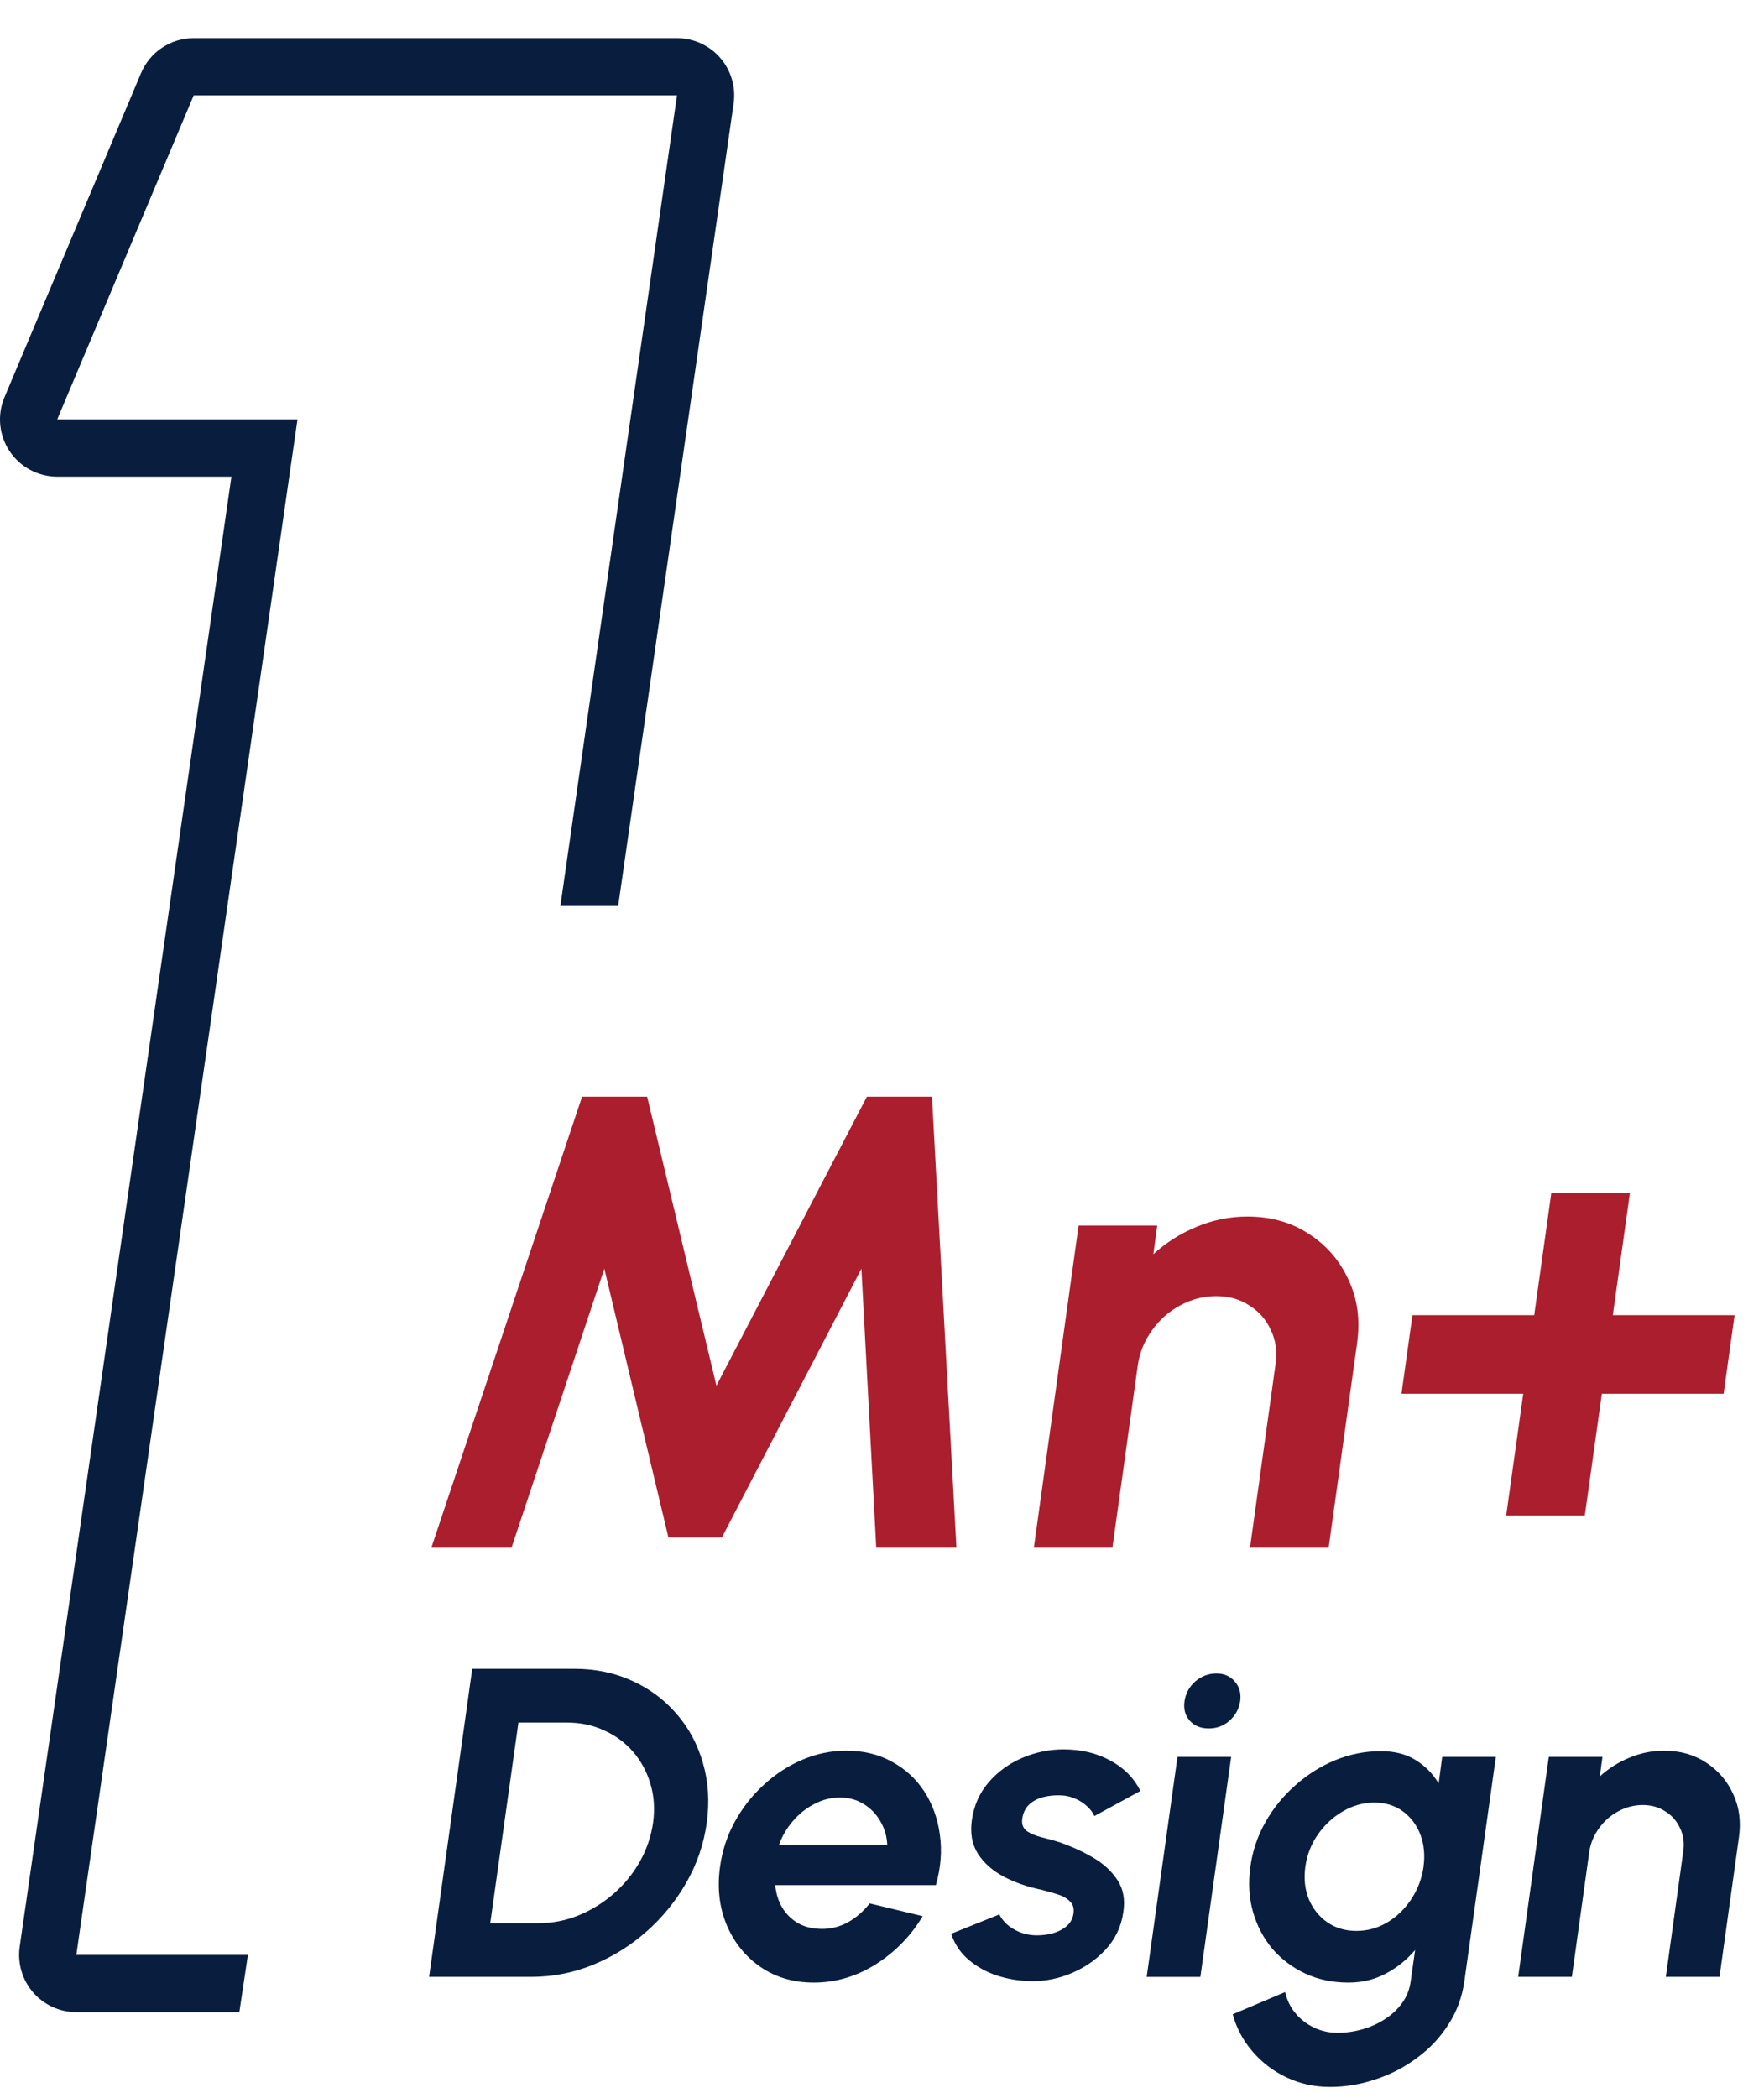
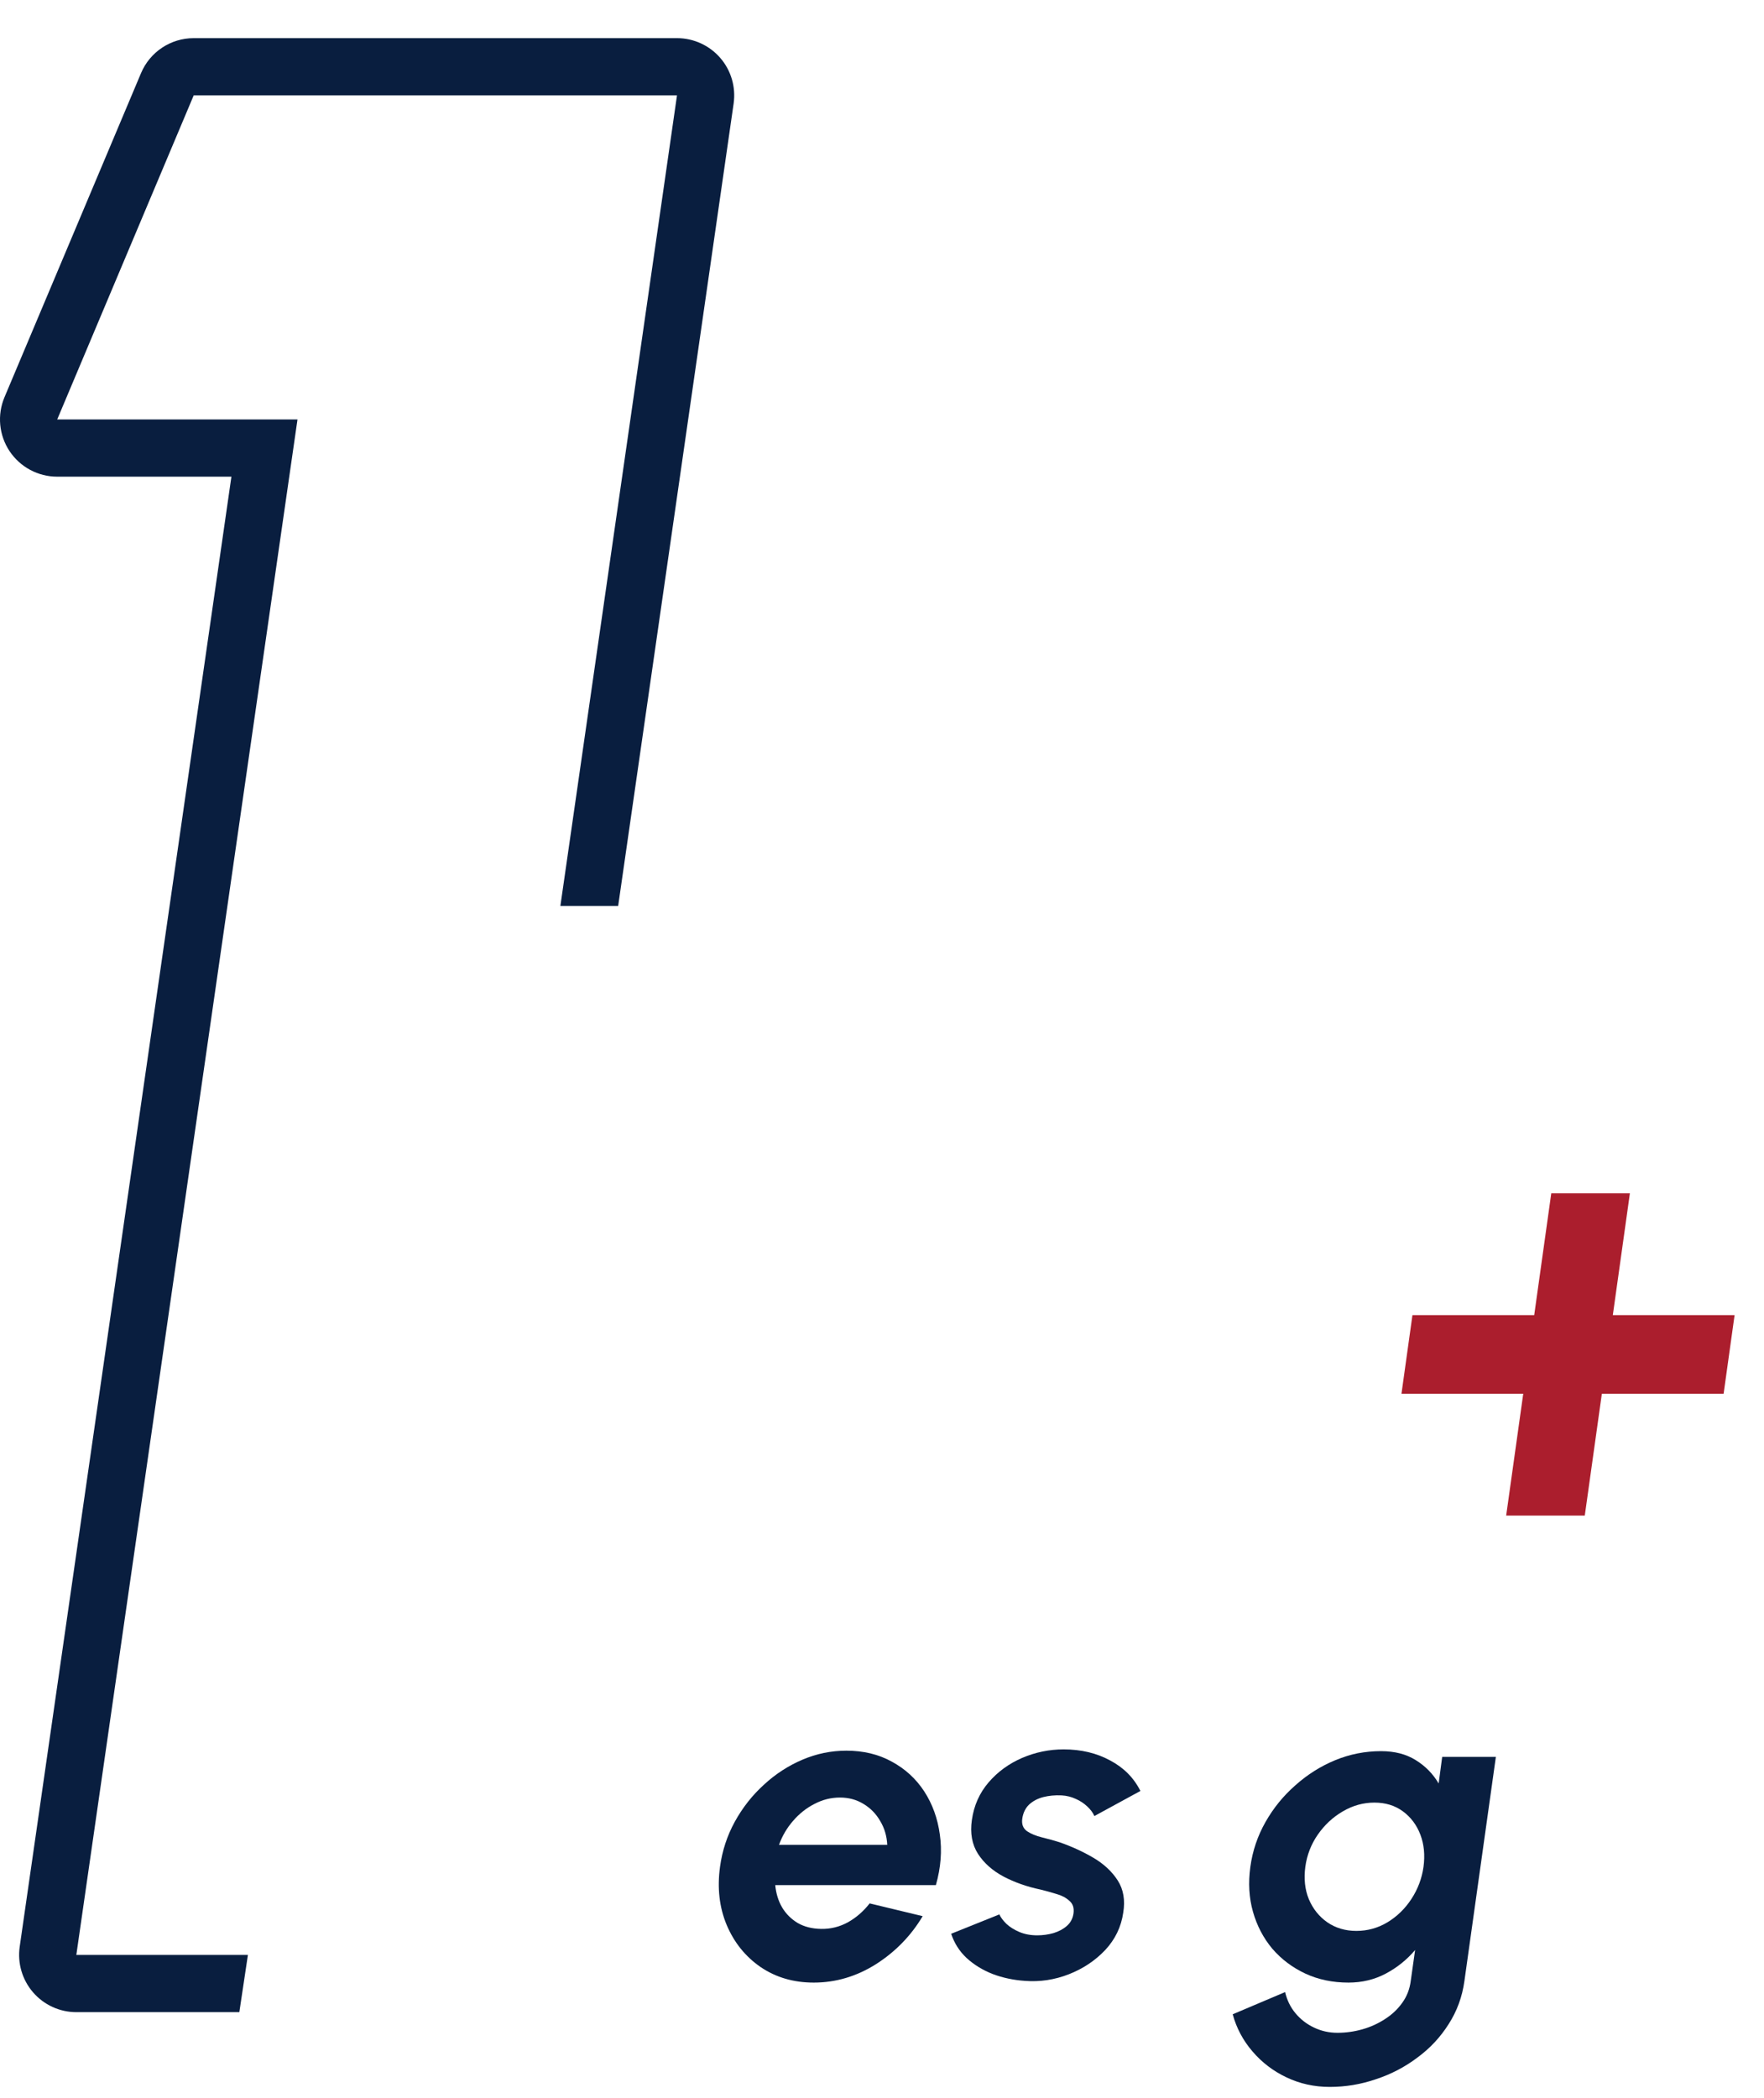
<svg xmlns="http://www.w3.org/2000/svg" width="37" height="44" viewBox="0 0 37 44" fill="none">
  <path d="M31.592 31.785L31.95 29.23H29.396L29.626 27.582H32.18L32.538 25.027H34.187L33.829 27.582H36.383L36.153 29.23H33.599L33.241 31.785H31.592Z" fill="#AB1E2D" />
-   <path d="M28.462 28.19L27.868 32.46H26.219L26.753 28.622C26.793 28.356 26.762 28.115 26.658 27.899C26.559 27.678 26.408 27.505 26.205 27.379C26.007 27.248 25.775 27.183 25.509 27.183C25.244 27.183 24.991 27.248 24.752 27.379C24.518 27.505 24.322 27.678 24.165 27.899C24.007 28.115 23.908 28.356 23.867 28.622L23.333 32.46H21.685L22.624 25.703H24.273L24.192 26.304C24.457 26.061 24.759 25.87 25.097 25.73C25.439 25.586 25.795 25.514 26.165 25.514C26.656 25.514 27.086 25.635 27.455 25.879C27.825 26.117 28.102 26.439 28.287 26.845C28.476 27.246 28.534 27.694 28.462 28.19Z" fill="#AB1E2D" />
-   <path d="M9.047 32.46L12.209 23H13.574L15.027 29.061L18.183 23H19.548L20.061 32.46H18.379L18.068 26.608L15.142 32.244H14.02L12.676 26.608L10.729 32.46H9.047Z" fill="#AB1E2D" />
-   <path d="M36.473 38.544L36.067 41.46H34.941L35.305 38.839C35.333 38.658 35.312 38.493 35.241 38.345C35.173 38.195 35.07 38.076 34.931 37.99C34.796 37.901 34.638 37.856 34.456 37.856C34.275 37.856 34.102 37.901 33.939 37.99C33.779 38.076 33.645 38.195 33.538 38.345C33.43 38.493 33.362 38.658 33.335 38.839L32.97 41.46H31.844L32.486 36.846H33.612L33.556 37.256C33.738 37.09 33.944 36.959 34.175 36.864C34.408 36.766 34.652 36.716 34.904 36.716C35.239 36.716 35.533 36.799 35.785 36.965C36.038 37.129 36.227 37.349 36.353 37.625C36.482 37.899 36.522 38.205 36.473 38.544Z" fill="#091E3F" />
  <path d="M30.25 36.846H31.376L30.716 41.548C30.67 41.88 30.559 42.182 30.384 42.453C30.211 42.726 29.993 42.96 29.728 43.154C29.467 43.351 29.178 43.502 28.861 43.606C28.547 43.714 28.224 43.768 27.892 43.768C27.569 43.768 27.267 43.702 26.987 43.569C26.707 43.437 26.469 43.255 26.272 43.025C26.075 42.797 25.936 42.537 25.856 42.245L26.955 41.779C26.995 41.948 27.067 42.096 27.172 42.222C27.279 42.351 27.409 42.451 27.559 42.522C27.713 42.596 27.878 42.633 28.053 42.633C28.232 42.633 28.407 42.608 28.579 42.559C28.752 42.51 28.91 42.437 29.055 42.342C29.199 42.249 29.319 42.136 29.415 42C29.51 41.868 29.568 41.717 29.59 41.548L29.682 40.897C29.51 41.1 29.305 41.265 29.068 41.391C28.831 41.517 28.57 41.58 28.284 41.58C27.952 41.58 27.65 41.517 27.379 41.391C27.109 41.265 26.878 41.091 26.687 40.87C26.499 40.645 26.364 40.387 26.281 40.094C26.198 39.802 26.18 39.488 26.226 39.153C26.272 38.818 26.378 38.504 26.544 38.212C26.71 37.919 26.919 37.662 27.172 37.441C27.424 37.216 27.702 37.041 28.007 36.915C28.315 36.789 28.635 36.726 28.967 36.726C29.253 36.726 29.496 36.789 29.696 36.915C29.896 37.038 30.056 37.201 30.176 37.404L30.25 36.846ZM28.45 40.496C28.684 40.496 28.901 40.436 29.101 40.316C29.304 40.193 29.471 40.03 29.604 39.827C29.739 39.621 29.824 39.396 29.858 39.153C29.891 38.907 29.87 38.682 29.793 38.479C29.716 38.276 29.594 38.113 29.428 37.99C29.262 37.867 29.062 37.805 28.828 37.805C28.595 37.805 28.373 37.867 28.164 37.99C27.958 38.11 27.784 38.272 27.642 38.475C27.501 38.678 27.413 38.904 27.379 39.153C27.346 39.402 27.37 39.628 27.453 39.831C27.539 40.034 27.669 40.196 27.841 40.316C28.016 40.436 28.219 40.496 28.45 40.496Z" fill="#091E3F" />
-   <path d="M24.698 36.846H25.824L25.178 41.461H24.052L24.698 36.846ZM25.354 36.25C25.188 36.25 25.055 36.197 24.957 36.089C24.858 35.978 24.821 35.84 24.846 35.673C24.871 35.511 24.946 35.374 25.072 35.263C25.201 35.152 25.349 35.097 25.515 35.097C25.675 35.097 25.803 35.152 25.898 35.263C25.997 35.374 26.035 35.511 26.014 35.673C25.989 35.84 25.913 35.978 25.787 36.089C25.664 36.197 25.52 36.25 25.354 36.25Z" fill="#091E3F" />
  <path d="M21.497 41.544C21.26 41.528 21.036 41.481 20.823 41.401C20.611 41.318 20.428 41.205 20.274 41.064C20.123 40.922 20.016 40.753 19.951 40.556L20.962 40.15C20.989 40.212 21.039 40.278 21.11 40.349C21.183 40.416 21.274 40.473 21.382 40.519C21.492 40.565 21.617 40.589 21.756 40.589C21.872 40.589 21.986 40.573 22.097 40.542C22.208 40.508 22.302 40.458 22.379 40.39C22.456 40.322 22.502 40.235 22.517 40.127C22.532 40.013 22.503 39.925 22.429 39.864C22.359 39.799 22.268 39.752 22.157 39.721C22.046 39.687 21.936 39.656 21.825 39.629C21.542 39.57 21.283 39.479 21.049 39.356C20.819 39.233 20.64 39.075 20.514 38.881C20.388 38.684 20.345 38.447 20.385 38.17C20.428 37.866 20.545 37.603 20.736 37.381C20.926 37.16 21.16 36.989 21.437 36.869C21.717 36.749 22.008 36.689 22.309 36.689C22.675 36.689 23 36.766 23.283 36.92C23.569 37.071 23.782 37.284 23.92 37.561L22.955 38.087C22.922 38.013 22.871 37.946 22.803 37.884C22.735 37.82 22.655 37.767 22.563 37.727C22.471 37.684 22.372 37.66 22.268 37.654C22.129 37.647 22 37.66 21.88 37.69C21.763 37.721 21.665 37.773 21.585 37.847C21.508 37.921 21.46 38.02 21.442 38.143C21.426 38.26 21.46 38.347 21.543 38.406C21.626 38.461 21.731 38.504 21.857 38.535C21.983 38.566 22.105 38.599 22.222 38.636C22.48 38.726 22.718 38.835 22.937 38.964C23.155 39.093 23.325 39.252 23.445 39.439C23.565 39.627 23.603 39.852 23.56 40.113C23.517 40.412 23.391 40.673 23.181 40.898C22.972 41.119 22.718 41.288 22.42 41.405C22.122 41.522 21.814 41.568 21.497 41.544Z" fill="#091E3F" />
  <path d="M17.069 41.58C16.644 41.58 16.272 41.471 15.952 41.253C15.635 41.034 15.398 40.74 15.242 40.371C15.088 40.002 15.041 39.594 15.103 39.148C15.149 38.813 15.252 38.499 15.412 38.207C15.575 37.911 15.778 37.653 16.021 37.432C16.264 37.207 16.534 37.032 16.829 36.906C17.127 36.779 17.435 36.716 17.752 36.716C18.112 36.716 18.43 36.793 18.707 36.947C18.987 37.098 19.213 37.306 19.386 37.57C19.558 37.835 19.667 38.136 19.713 38.474C19.762 38.813 19.735 39.167 19.63 39.536H16.261C16.277 39.708 16.324 39.864 16.404 40.002C16.484 40.137 16.594 40.247 16.732 40.33C16.87 40.41 17.035 40.451 17.226 40.454C17.423 40.457 17.609 40.411 17.784 40.316C17.96 40.217 18.112 40.085 18.241 39.919L19.353 40.187C19.11 40.596 18.784 40.931 18.375 41.193C17.966 41.451 17.53 41.58 17.069 41.58ZM16.34 38.691H18.61C18.601 38.507 18.552 38.341 18.463 38.193C18.377 38.042 18.26 37.922 18.112 37.833C17.967 37.744 17.803 37.699 17.618 37.699C17.43 37.699 17.252 37.744 17.083 37.833C16.914 37.919 16.764 38.038 16.635 38.188C16.506 38.336 16.407 38.504 16.34 38.691Z" fill="#091E3F" />
-   <path d="M9 41.46L9.905 34.999H12.046C12.492 34.999 12.898 35.084 13.264 35.253C13.63 35.419 13.941 35.652 14.196 35.95C14.452 36.245 14.635 36.589 14.745 36.979C14.859 37.367 14.885 37.784 14.824 38.23C14.762 38.676 14.619 39.094 14.395 39.485C14.173 39.873 13.893 40.216 13.555 40.514C13.22 40.809 12.844 41.042 12.429 41.211C12.017 41.377 11.587 41.46 11.141 41.46H9ZM10.283 40.334H11.298C11.584 40.334 11.861 40.28 12.129 40.173C12.4 40.062 12.646 39.911 12.867 39.72C13.089 39.527 13.272 39.304 13.416 39.051C13.561 38.796 13.655 38.522 13.698 38.23C13.738 37.938 13.719 37.665 13.643 37.413C13.569 37.161 13.449 36.938 13.283 36.744C13.116 36.55 12.913 36.399 12.673 36.292C12.437 36.181 12.173 36.126 11.884 36.126H10.874L10.283 40.334Z" fill="#091E3F" />
  <path fill-rule="evenodd" clip-rule="evenodd" d="M0.413 40.829C0.364 41.173 0.466 41.522 0.694 41.785C0.922 42.049 1.253 42.2 1.601 42.2H5.02L5.2 41H1.601L6.24 8.797H1.2L4.063 2H14.2L11.754 19H12.966L15.388 2.171C15.437 1.826 15.335 1.477 15.107 1.214C14.879 0.951 14.548 0.8 14.2 0.8H4.063C3.581 0.8 3.145 1.089 2.958 1.534L0.094 8.331C-0.062 8.702 -0.022 9.126 0.2 9.461C0.423 9.796 0.798 9.997 1.2 9.997H4.854L0.413 40.829Z" fill="#091E3F" />
</svg>